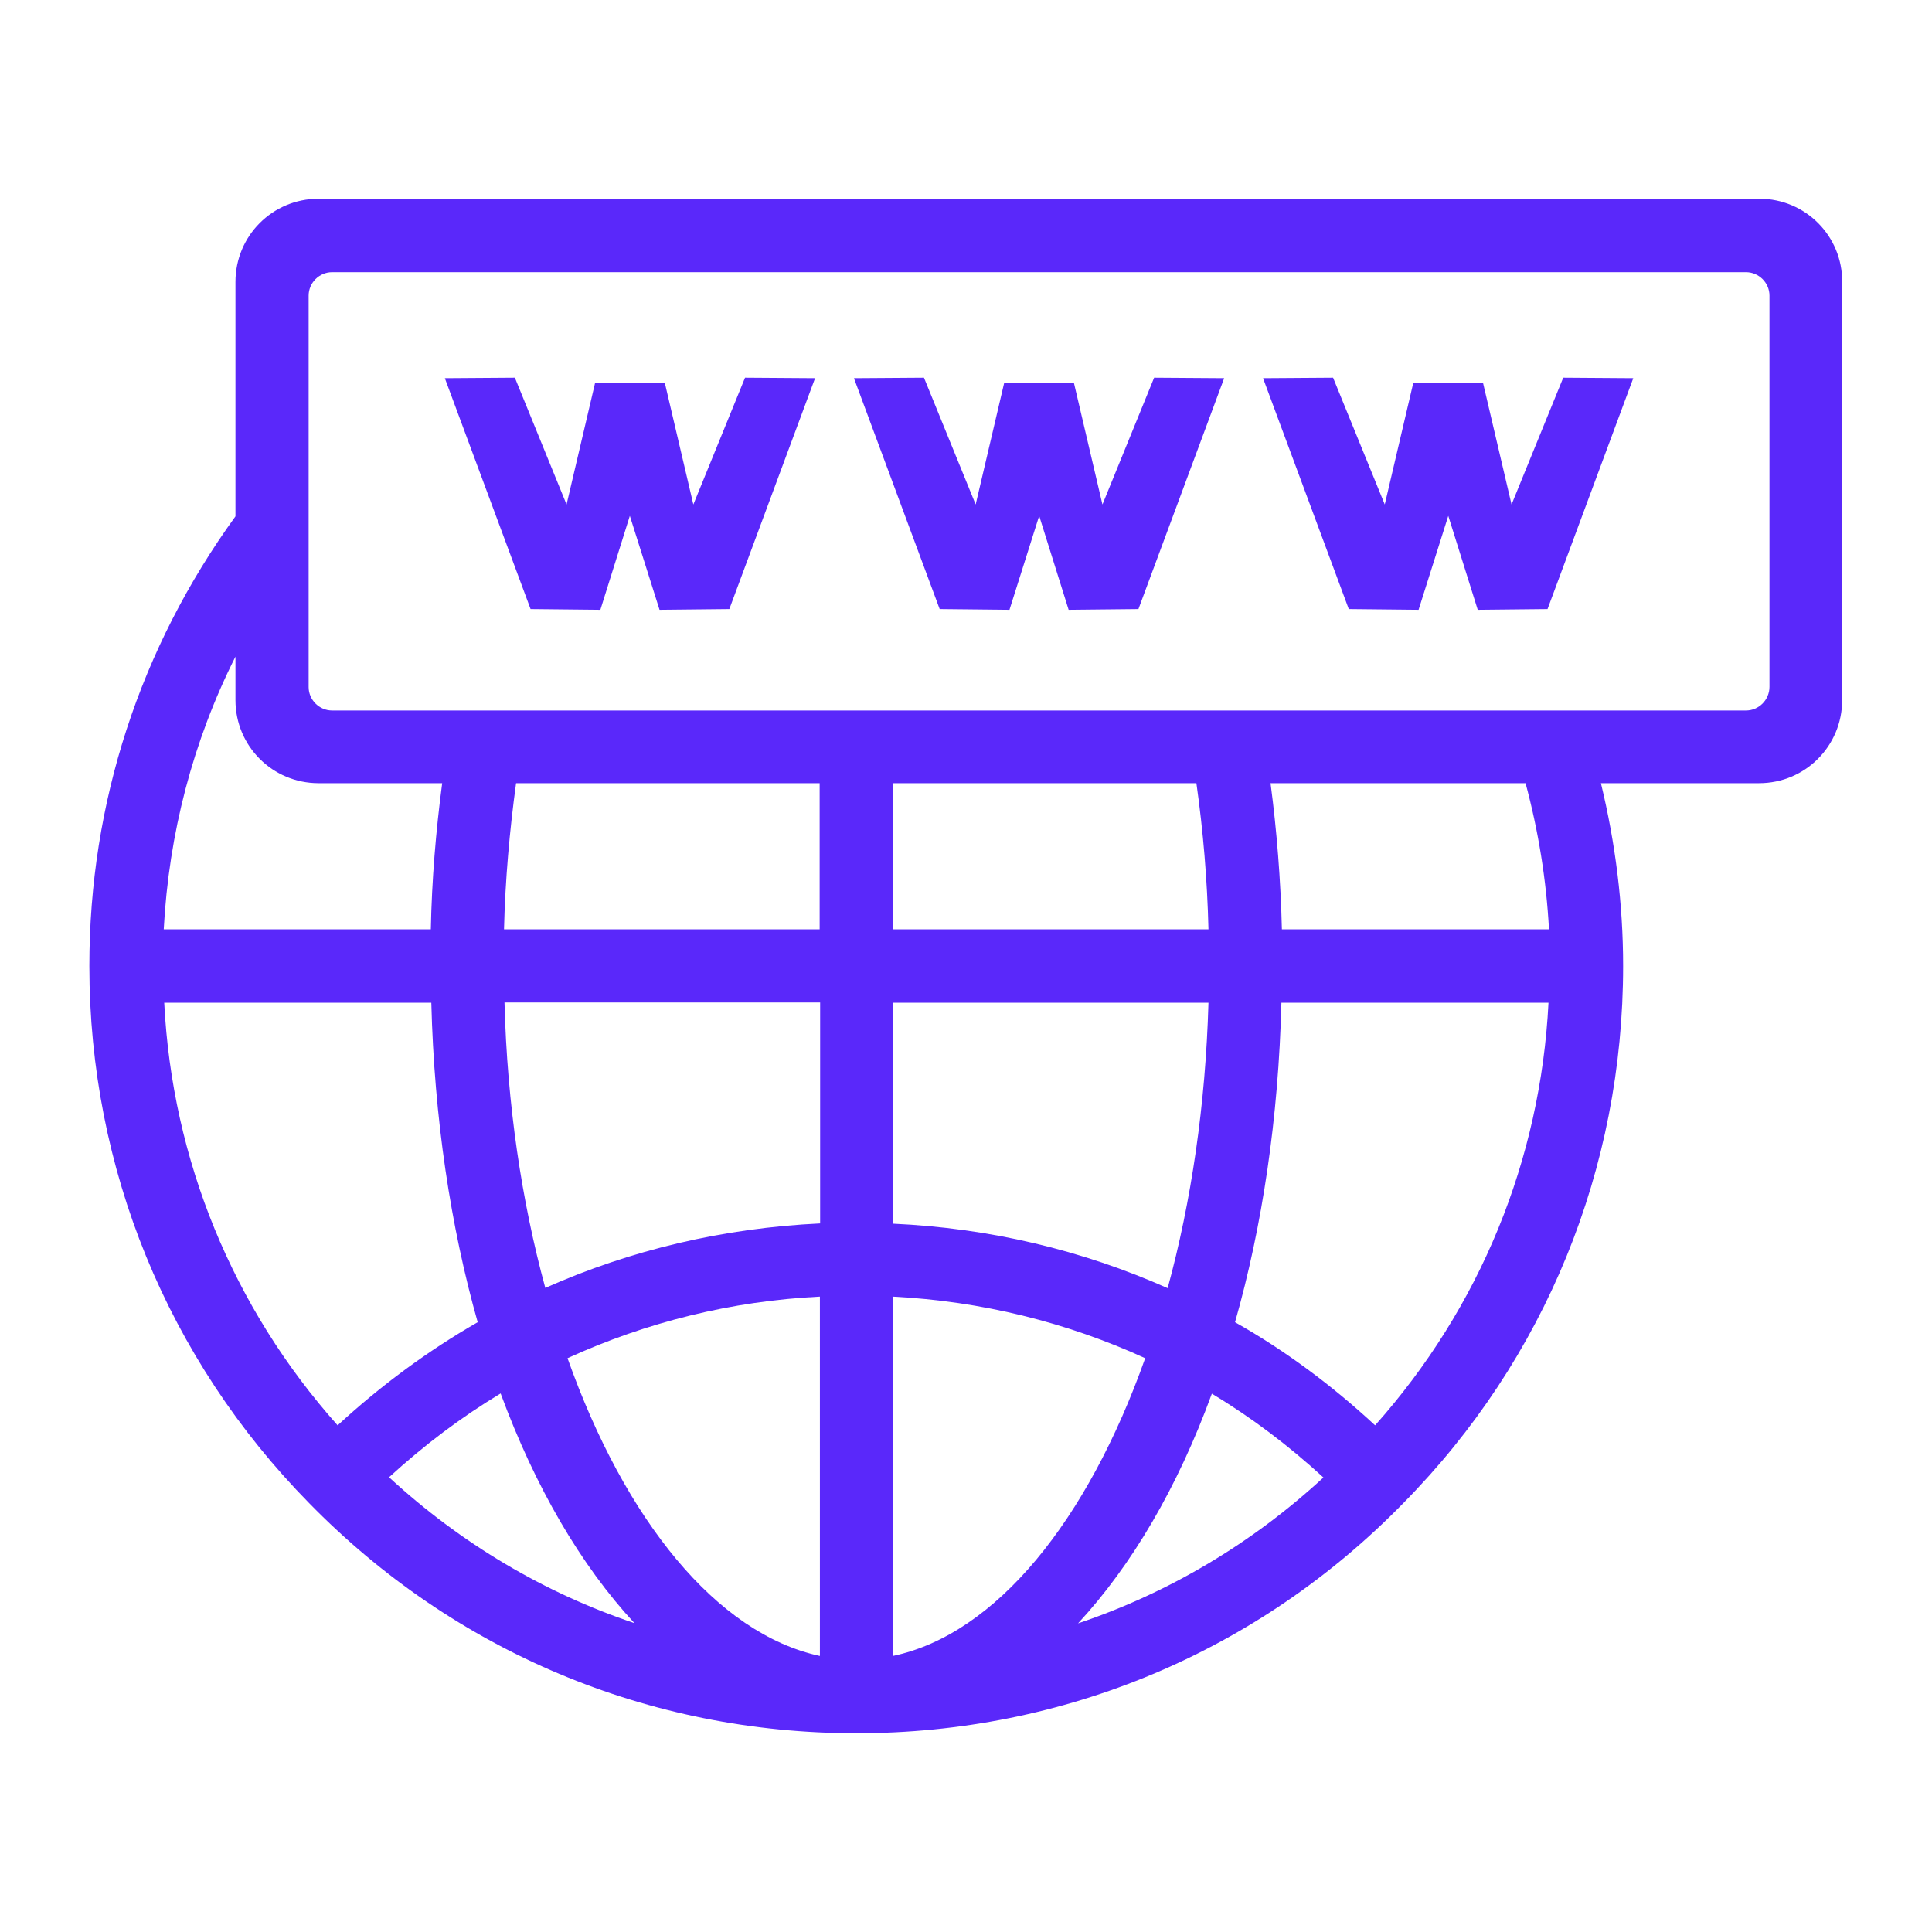
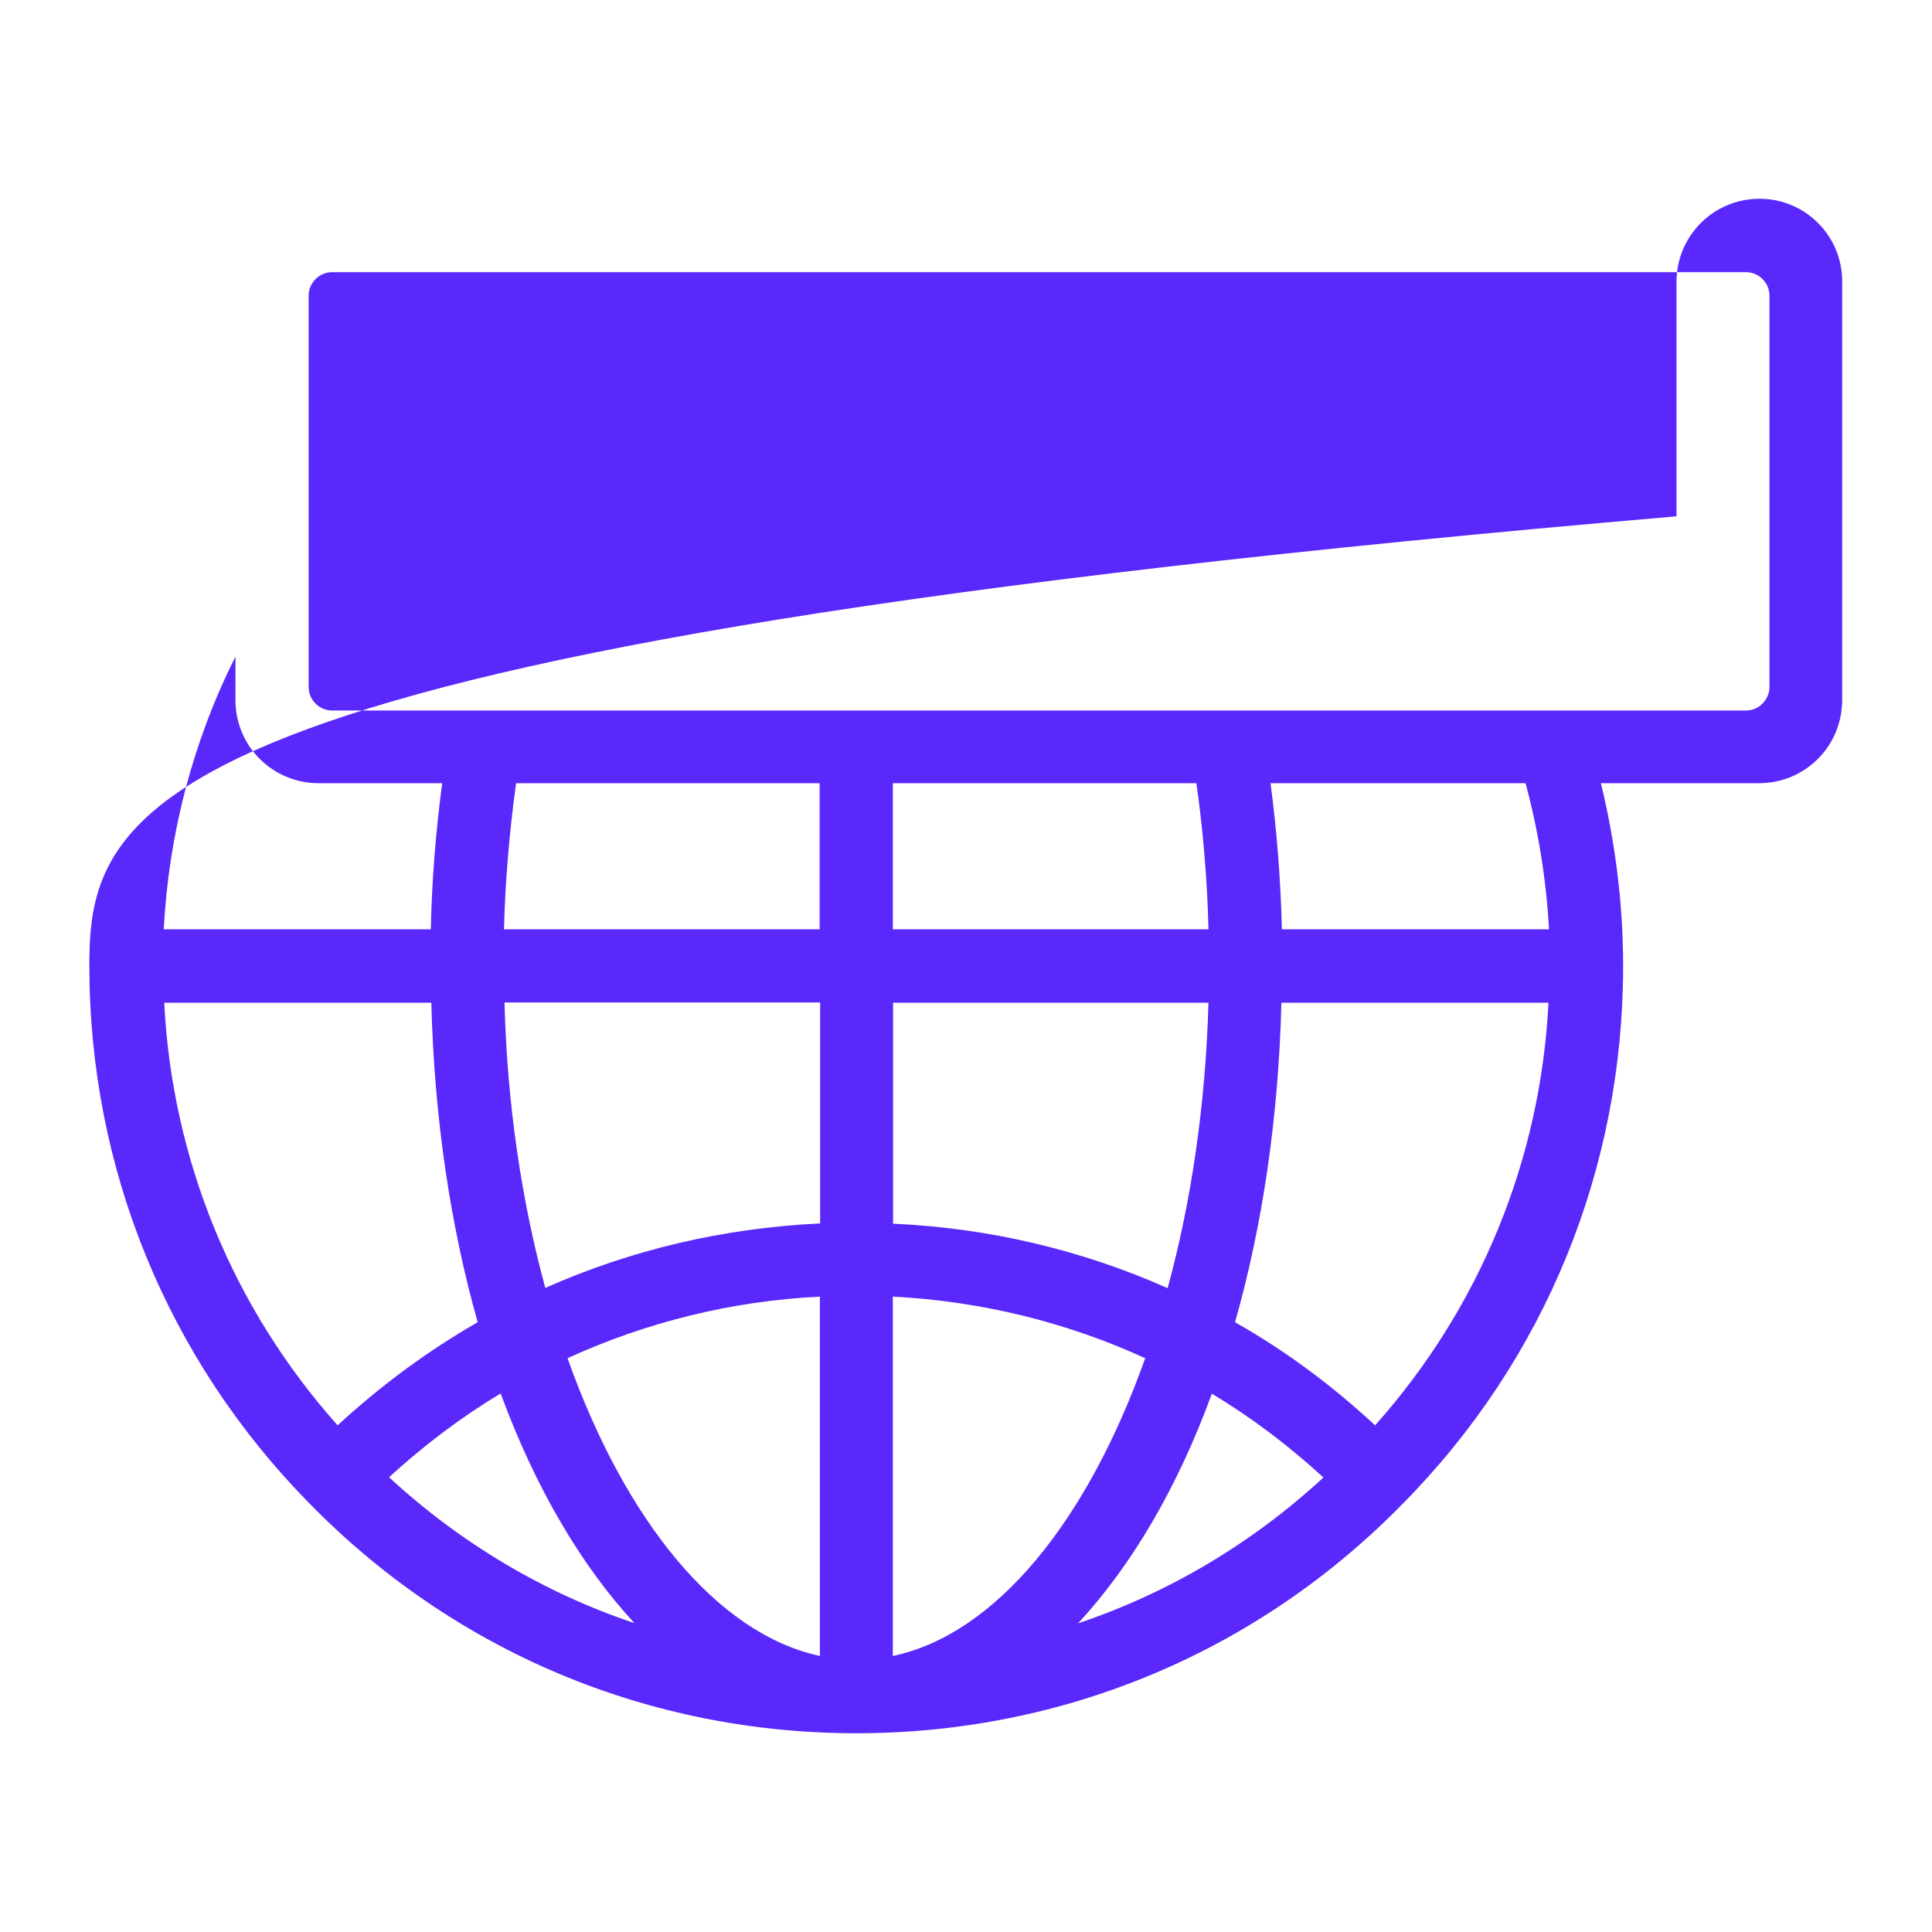
<svg xmlns="http://www.w3.org/2000/svg" id="Layer_1" x="0px" y="0px" viewBox="0 0 800 800" style="enable-background:new 0 0 800 800;" xml:space="preserve">
  <style type="text/css">	.st0{fill:#5A28FA;}</style>
  <g>
    <g>
      <g>
        <g>
-           <polygon class="st0" points="308.5,156.4 287.1,208.9 275.3,158.6 246.4,158.6 234.6,208.9 213.2,156.4 184.2,156.6      219.7,252.2 248.6,252.5 260.8,213.6 273.1,252.5 302,252.2 337.5,156.6     " />
-         </g>
+           </g>
      </g>
      <g>
        <g>
-           <polygon class="st0" points="477.9,156.4 456.5,208.9 444.7,158.6 415.8,158.6 404,208.9 382.6,156.4 353.6,156.6 389.1,252.2      418,252.5 430.3,213.6 442.5,252.5 471.4,252.2 506.9,156.6     " />
-         </g>
+           </g>
      </g>
      <g>
        <g>
-           <polygon class="st0" points="647.3,156.4 625.9,208.9 614.1,158.6 585.2,158.6 573.4,208.9 552,156.4 523,156.6 558.5,252.2      587.4,252.5 599.7,213.6 611.9,252.5 640.8,252.2 676.3,156.6     " />
-         </g>
+           </g>
      </g>
    </g>
    <g>
      <g>
-         <path class="st0" d="M728.6,82.3H131.9c-19.1,0-34.4,15.4-34.4,34.4v97.1C58,268.3,37,332.4,37,400c0,83.8,32.4,162.8,91,222.4    c60.1,61.5,140.6,95.3,226.6,95.3s166.5-33.8,226.5-95.3c58.8-59.6,91-138.6,91-222.4c0-25.6-3.2-51-9.2-75.7h65.5    c19.1,0,34.4-15.4,34.4-34.4V116.8C763,97.8,747.6,82.3,728.6,82.3z M97.5,271.9v18c0,19.1,15.4,34.4,34.4,34.4h51.2    c-2.6,19.7-4.3,40-4.7,60.5H67.8C69.9,345.2,79.9,306.9,97.5,271.9z M68,415.2h110.6c1.2,47.9,8,92.7,19.2,132.3    c-20.7,11.9-40.1,26.2-58,42.7C96.4,541.5,71.3,480.3,68,415.2z M161.1,611.7c14.4-13.2,29.9-24.9,46.2-34.7    c14.3,38.8,33.2,71.1,55.4,95.1C225.4,659.6,190.8,639.1,161.1,611.7z M339.5,685.7c-42.7-9.2-80.7-56.2-104.5-123.3    c32.6-14.9,67.9-23.7,104.5-25.5V685.7L339.5,685.7z M339.5,506.6c-39.8,1.9-78.2,10.9-113.7,26.7c-9.8-35.9-15.8-76-16.9-118.2    h130.7v91.5L339.5,506.6L339.5,506.6z M339.5,384.8H208.7c0.5-20.5,2.3-40.8,5-60.5h125.7v60.5H339.5z M369.7,685.7V536.9    c36.7,1.9,71.9,10.6,104.5,25.5C450.4,629.5,412.5,676.7,369.7,685.7z M500.4,415.2c-1.2,42.2-7.1,82.3-16.9,118.2    c-35.5-15.8-73.9-24.9-113.7-26.7v-91.5H500.4z M369.7,384.8v-60.5h125.7c2.8,19.7,4.5,40,5,60.5H369.7L369.7,384.8z     M446.4,672.2c22.2-24,41.2-56.2,55.4-95.1c16.5,9.9,31.8,21.5,46.2,34.7C518.4,639.1,483.9,659.6,446.4,672.2z M569.4,590.2    c-17.9-16.6-37.3-31-58-42.7c11.3-39.7,18-84.5,19.2-132.3h110.6C637.9,480.3,612.8,541.5,569.4,590.2z M530.8,384.8    c-0.5-20.5-2.1-40.8-4.7-60.5h105.6c5.3,19.7,8.6,40,9.7,60.5H530.8L530.8,384.8z M723,294.2H137.5c-5.3,0-9.7-4.4-9.7-9.7V122.4    c0-5.3,4.4-9.7,9.7-9.7H723c5.3,0,9.7,4.4,9.7,9.7v162C732.7,289.8,728.3,294.2,723,294.2z" />
+         <path class="st0" d="M728.6,82.3c-19.1,0-34.4,15.4-34.4,34.4v97.1C58,268.3,37,332.4,37,400c0,83.8,32.4,162.8,91,222.4    c60.1,61.5,140.6,95.3,226.6,95.3s166.5-33.8,226.5-95.3c58.8-59.6,91-138.6,91-222.4c0-25.6-3.2-51-9.2-75.7h65.5    c19.1,0,34.4-15.4,34.4-34.4V116.8C763,97.8,747.6,82.3,728.6,82.3z M97.5,271.9v18c0,19.1,15.4,34.4,34.4,34.4h51.2    c-2.6,19.7-4.3,40-4.7,60.5H67.8C69.9,345.2,79.9,306.9,97.5,271.9z M68,415.2h110.6c1.2,47.9,8,92.7,19.2,132.3    c-20.7,11.9-40.1,26.2-58,42.7C96.4,541.5,71.3,480.3,68,415.2z M161.1,611.7c14.4-13.2,29.9-24.9,46.2-34.7    c14.3,38.8,33.2,71.1,55.4,95.1C225.4,659.6,190.8,639.1,161.1,611.7z M339.5,685.7c-42.7-9.2-80.7-56.2-104.5-123.3    c32.6-14.9,67.9-23.7,104.5-25.5V685.7L339.5,685.7z M339.5,506.6c-39.8,1.9-78.2,10.9-113.7,26.7c-9.8-35.9-15.8-76-16.9-118.2    h130.7v91.5L339.5,506.6L339.5,506.6z M339.5,384.8H208.7c0.5-20.5,2.3-40.8,5-60.5h125.7v60.5H339.5z M369.7,685.7V536.9    c36.7,1.9,71.9,10.6,104.5,25.5C450.4,629.5,412.5,676.7,369.7,685.7z M500.4,415.2c-1.2,42.2-7.1,82.3-16.9,118.2    c-35.5-15.8-73.9-24.9-113.7-26.7v-91.5H500.4z M369.7,384.8v-60.5h125.7c2.8,19.7,4.5,40,5,60.5H369.7L369.7,384.8z     M446.4,672.2c22.2-24,41.2-56.2,55.4-95.1c16.5,9.9,31.8,21.5,46.2,34.7C518.4,639.1,483.9,659.6,446.4,672.2z M569.4,590.2    c-17.9-16.6-37.3-31-58-42.7c11.3-39.7,18-84.5,19.2-132.3h110.6C637.9,480.3,612.8,541.5,569.4,590.2z M530.8,384.8    c-0.5-20.5-2.1-40.8-4.7-60.5h105.6c5.3,19.7,8.6,40,9.7,60.5H530.8L530.8,384.8z M723,294.2H137.5c-5.3,0-9.7-4.4-9.7-9.7V122.4    c0-5.3,4.4-9.7,9.7-9.7H723c5.3,0,9.7,4.4,9.7,9.7v162C732.7,289.8,728.3,294.2,723,294.2z" />
      </g>
    </g>
  </g>
</svg>